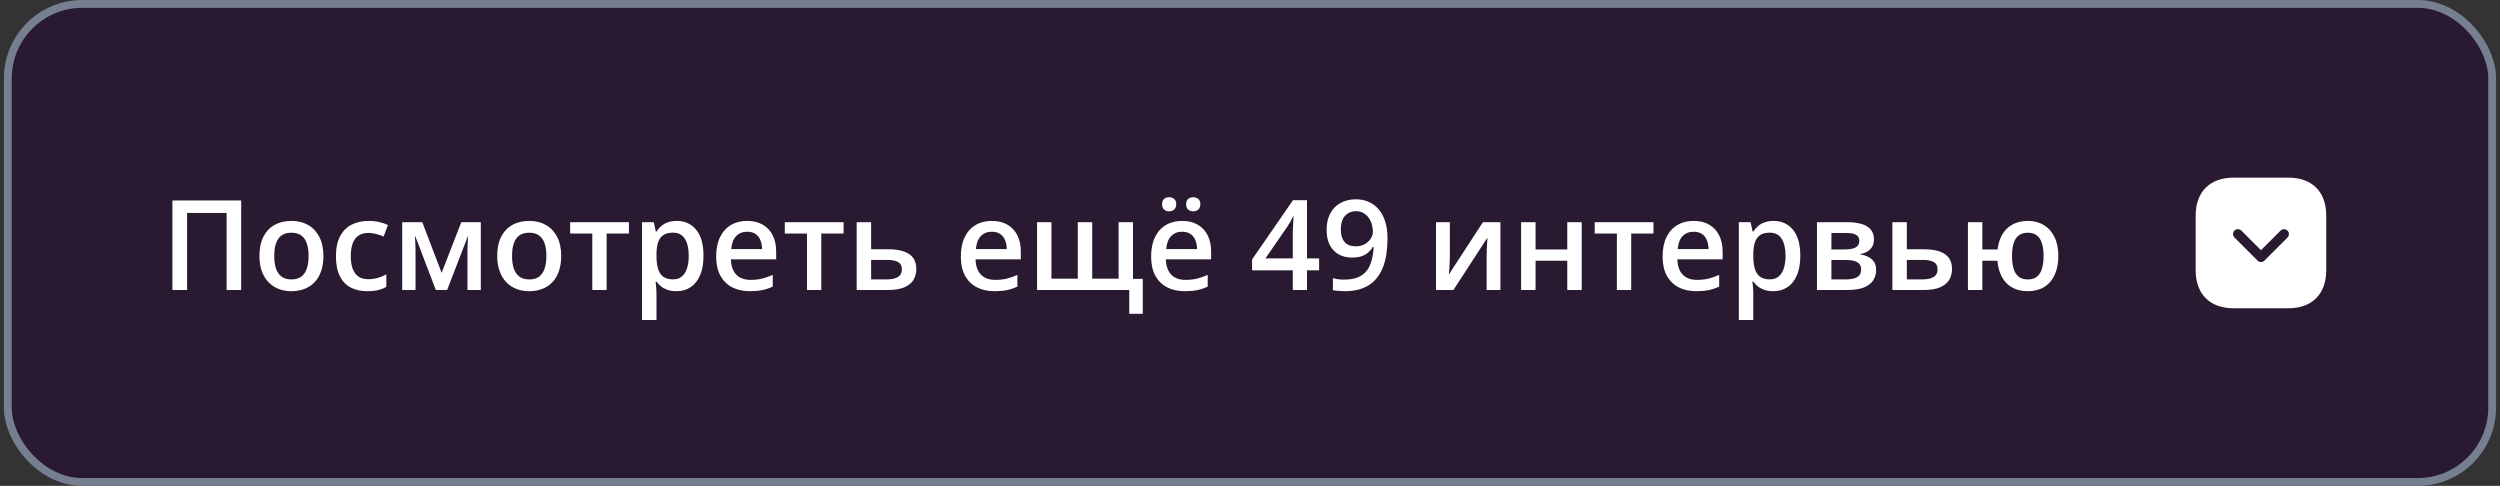
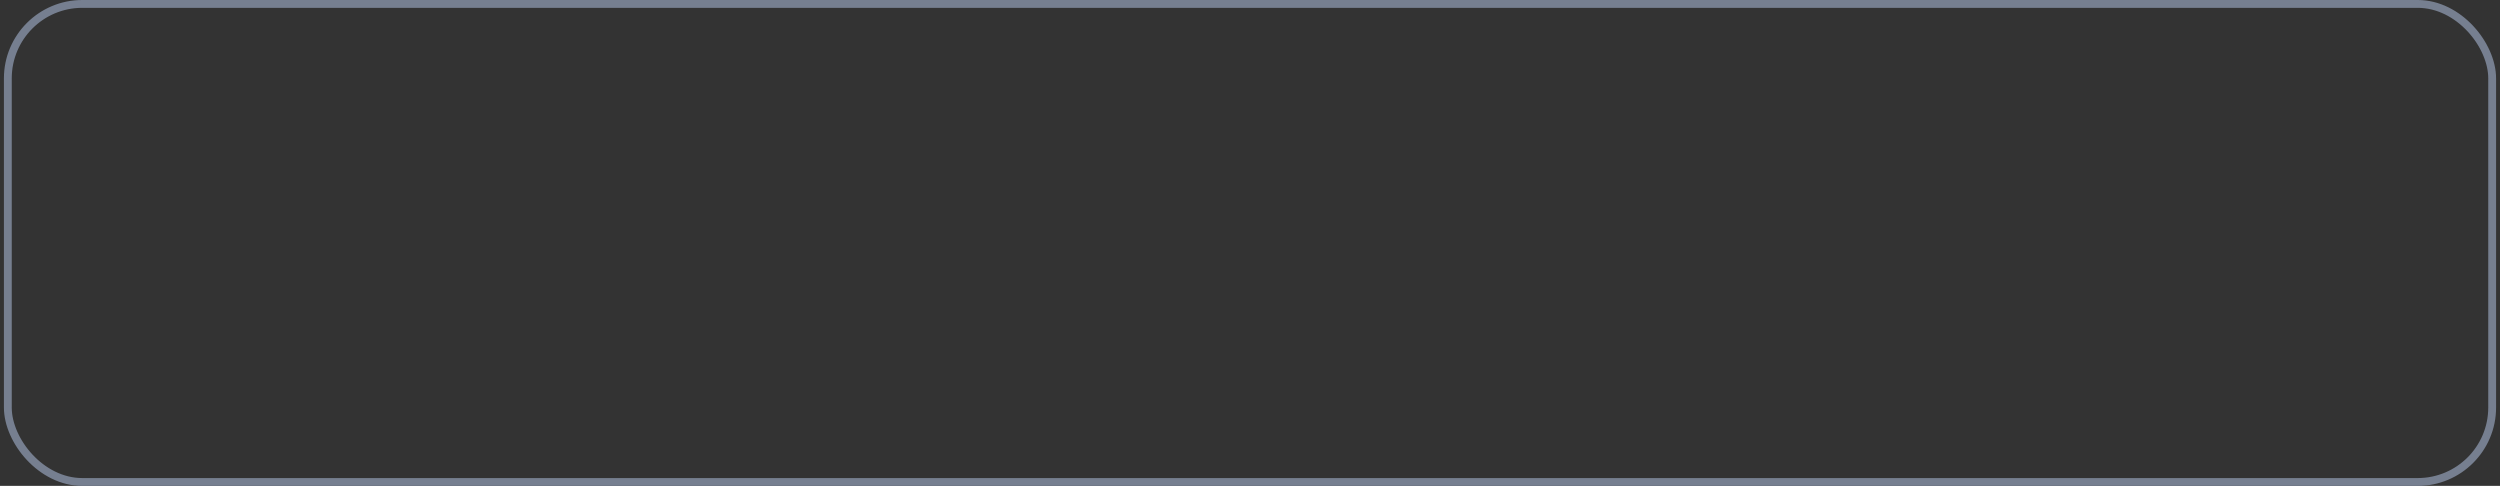
<svg xmlns="http://www.w3.org/2000/svg" width="319" height="62" viewBox="0 0 319 62" fill="none">
  <rect x="0" y="0" width="319" height="62" fill="#333333" stroke="none" />
-   <rect x="1" y="0.5" width="317" height="61" rx="9.5" fill="#291A32" />
  <rect x="1" y="0.5" width="317" height="61" rx="9.5" stroke="#767F90" />
-   <path d="M22 37V25.578H30.773V37H28.914V27.172H23.875V37H22ZM41.266 32.656C41.266 33.375 41.172 34.013 40.984 34.57C40.797 35.128 40.523 35.599 40.164 35.984C39.805 36.365 39.372 36.656 38.867 36.859C38.362 37.057 37.792 37.156 37.156 37.156C36.562 37.156 36.018 37.057 35.523 36.859C35.029 36.656 34.599 36.365 34.234 35.984C33.875 35.599 33.596 35.128 33.398 34.57C33.2 34.013 33.102 33.375 33.102 32.656C33.102 31.703 33.266 30.896 33.594 30.234C33.927 29.568 34.401 29.06 35.016 28.711C35.63 28.362 36.362 28.188 37.211 28.188C38.008 28.188 38.711 28.362 39.32 28.711C39.93 29.06 40.406 29.568 40.75 30.234C41.094 30.901 41.266 31.708 41.266 32.656ZM34.992 32.656C34.992 33.286 35.068 33.825 35.219 34.273C35.375 34.721 35.615 35.065 35.938 35.305C36.26 35.539 36.677 35.656 37.188 35.656C37.698 35.656 38.115 35.539 38.438 35.305C38.76 35.065 38.997 34.721 39.148 34.273C39.3 33.825 39.375 33.286 39.375 32.656C39.375 32.026 39.3 31.492 39.148 31.055C38.997 30.612 38.76 30.276 38.438 30.047C38.115 29.812 37.695 29.695 37.18 29.695C36.419 29.695 35.865 29.951 35.516 30.461C35.167 30.971 34.992 31.703 34.992 32.656ZM46.859 37.156C46.042 37.156 45.333 36.997 44.734 36.68C44.135 36.362 43.675 35.875 43.352 35.219C43.029 34.562 42.867 33.729 42.867 32.719C42.867 31.667 43.044 30.807 43.398 30.141C43.753 29.474 44.242 28.982 44.867 28.664C45.497 28.346 46.219 28.188 47.031 28.188C47.547 28.188 48.013 28.24 48.43 28.344C48.852 28.443 49.208 28.565 49.5 28.711L48.953 30.18C48.635 30.049 48.31 29.94 47.977 29.852C47.643 29.763 47.323 29.719 47.016 29.719C46.51 29.719 46.089 29.831 45.75 30.055C45.417 30.279 45.167 30.612 45 31.055C44.839 31.497 44.758 32.047 44.758 32.703C44.758 33.339 44.841 33.875 45.008 34.312C45.175 34.745 45.422 35.073 45.75 35.297C46.078 35.516 46.482 35.625 46.961 35.625C47.435 35.625 47.859 35.568 48.234 35.453C48.609 35.339 48.964 35.19 49.297 35.008V36.602C48.969 36.789 48.617 36.927 48.242 37.016C47.867 37.109 47.406 37.156 46.859 37.156ZM61.352 28.352V37H59.648V32.062C59.648 31.74 59.656 31.417 59.672 31.094C59.688 30.771 59.708 30.463 59.734 30.172H59.688L57.055 37H55.609L53 30.164H52.945C52.971 30.461 52.99 30.768 53 31.086C53.016 31.404 53.023 31.747 53.023 32.117V37H51.32V28.352H53.883L56.352 34.812L58.859 28.352H61.352ZM71.609 32.656C71.609 33.375 71.516 34.013 71.328 34.57C71.141 35.128 70.867 35.599 70.508 35.984C70.148 36.365 69.716 36.656 69.211 36.859C68.706 37.057 68.135 37.156 67.5 37.156C66.906 37.156 66.362 37.057 65.867 36.859C65.372 36.656 64.943 36.365 64.578 35.984C64.219 35.599 63.94 35.128 63.742 34.57C63.544 34.013 63.445 33.375 63.445 32.656C63.445 31.703 63.609 30.896 63.938 30.234C64.271 29.568 64.745 29.06 65.359 28.711C65.974 28.362 66.706 28.188 67.555 28.188C68.352 28.188 69.055 28.362 69.664 28.711C70.273 29.06 70.75 29.568 71.094 30.234C71.438 30.901 71.609 31.708 71.609 32.656ZM65.336 32.656C65.336 33.286 65.412 33.825 65.562 34.273C65.719 34.721 65.958 35.065 66.281 35.305C66.604 35.539 67.021 35.656 67.531 35.656C68.042 35.656 68.458 35.539 68.781 35.305C69.104 35.065 69.341 34.721 69.492 34.273C69.643 33.825 69.719 33.286 69.719 32.656C69.719 32.026 69.643 31.492 69.492 31.055C69.341 30.612 69.104 30.276 68.781 30.047C68.458 29.812 68.039 29.695 67.523 29.695C66.763 29.695 66.208 29.951 65.859 30.461C65.51 30.971 65.336 31.703 65.336 32.656ZM80.25 29.797H77.406V37H75.578V29.797H72.75V28.352H80.25V29.797ZM86.359 28.188C87.385 28.188 88.208 28.562 88.828 29.312C89.453 30.062 89.766 31.177 89.766 32.656C89.766 33.635 89.62 34.461 89.328 35.133C89.042 35.8 88.638 36.305 88.117 36.648C87.602 36.987 87 37.156 86.312 37.156C85.875 37.156 85.495 37.099 85.172 36.984C84.849 36.87 84.573 36.721 84.344 36.539C84.115 36.352 83.922 36.148 83.766 35.93H83.656C83.682 36.138 83.706 36.37 83.727 36.625C83.753 36.875 83.766 37.104 83.766 37.312V40.836H81.922V28.352H83.422L83.68 29.547H83.766C83.927 29.302 84.122 29.076 84.352 28.867C84.586 28.659 84.867 28.495 85.195 28.375C85.529 28.25 85.917 28.188 86.359 28.188ZM85.867 29.688C85.362 29.688 84.956 29.789 84.648 29.992C84.346 30.19 84.125 30.49 83.984 30.891C83.849 31.292 83.776 31.794 83.766 32.398V32.656C83.766 33.297 83.831 33.841 83.961 34.289C84.096 34.732 84.318 35.07 84.625 35.305C84.938 35.534 85.359 35.648 85.891 35.648C86.338 35.648 86.708 35.526 87 35.281C87.297 35.036 87.518 34.688 87.664 34.234C87.81 33.781 87.883 33.247 87.883 32.633C87.883 31.701 87.716 30.977 87.383 30.461C87.055 29.945 86.549 29.688 85.867 29.688ZM95.336 28.188C96.107 28.188 96.768 28.346 97.32 28.664C97.872 28.982 98.297 29.432 98.594 30.016C98.891 30.599 99.039 31.297 99.039 32.109V33.094H93.266C93.287 33.932 93.51 34.578 93.938 35.031C94.37 35.484 94.974 35.711 95.75 35.711C96.302 35.711 96.797 35.659 97.234 35.555C97.677 35.445 98.133 35.286 98.602 35.078V36.57C98.169 36.773 97.729 36.922 97.281 37.016C96.833 37.109 96.297 37.156 95.672 37.156C94.823 37.156 94.076 36.992 93.43 36.664C92.789 36.331 92.287 35.836 91.922 35.18C91.562 34.523 91.383 33.708 91.383 32.734C91.383 31.766 91.547 30.943 91.875 30.266C92.203 29.588 92.664 29.073 93.258 28.719C93.852 28.365 94.544 28.188 95.336 28.188ZM95.336 29.57C94.758 29.57 94.289 29.758 93.93 30.133C93.576 30.508 93.367 31.057 93.305 31.781H97.242C97.237 31.349 97.164 30.966 97.023 30.633C96.888 30.299 96.68 30.039 96.398 29.852C96.122 29.664 95.768 29.57 95.336 29.57ZM107.641 29.797H104.797V37H102.969V29.797H100.141V28.352H107.641V29.797ZM111.156 31.805H113.305C114.117 31.805 114.789 31.898 115.32 32.086C115.857 32.268 116.258 32.544 116.523 32.914C116.789 33.284 116.922 33.747 116.922 34.305C116.922 34.852 116.797 35.328 116.547 35.734C116.297 36.135 115.906 36.448 115.375 36.672C114.849 36.891 114.161 37 113.312 37H109.312V28.352H111.156V31.805ZM115.078 34.352C115.078 33.919 114.917 33.615 114.594 33.438C114.271 33.255 113.81 33.164 113.211 33.164H111.156V35.648H113.227C113.773 35.648 114.219 35.55 114.562 35.352C114.906 35.148 115.078 34.815 115.078 34.352ZM126.555 28.188C127.326 28.188 127.987 28.346 128.539 28.664C129.091 28.982 129.516 29.432 129.812 30.016C130.109 30.599 130.258 31.297 130.258 32.109V33.094H124.484C124.505 33.932 124.729 34.578 125.156 35.031C125.589 35.484 126.193 35.711 126.969 35.711C127.521 35.711 128.016 35.659 128.453 35.555C128.896 35.445 129.352 35.286 129.82 35.078V36.57C129.388 36.773 128.948 36.922 128.5 37.016C128.052 37.109 127.516 37.156 126.891 37.156C126.042 37.156 125.294 36.992 124.648 36.664C124.008 36.331 123.505 35.836 123.141 35.18C122.781 34.523 122.602 33.708 122.602 32.734C122.602 31.766 122.766 30.943 123.094 30.266C123.422 29.588 123.883 29.073 124.477 28.719C125.07 28.365 125.763 28.188 126.555 28.188ZM126.555 29.57C125.977 29.57 125.508 29.758 125.148 30.133C124.794 30.508 124.586 31.057 124.523 31.781H128.461C128.456 31.349 128.383 30.966 128.242 30.633C128.107 30.299 127.898 30.039 127.617 29.852C127.341 29.664 126.987 29.57 126.555 29.57ZM144.57 28.352V35.586H145.82V40.039H144.094V37H132.328V28.352H134.164V35.555H137.523V28.352H139.367V35.555H142.734V28.352H144.57ZM150.836 28.188C151.607 28.188 152.268 28.346 152.82 28.664C153.372 28.982 153.797 29.432 154.094 30.016C154.391 30.599 154.539 31.297 154.539 32.109V33.094H148.766C148.786 33.932 149.01 34.578 149.438 35.031C149.87 35.484 150.474 35.711 151.25 35.711C151.802 35.711 152.297 35.659 152.734 35.555C153.177 35.445 153.633 35.286 154.102 35.078V36.57C153.669 36.773 153.229 36.922 152.781 37.016C152.333 37.109 151.797 37.156 151.172 37.156C150.323 37.156 149.576 36.992 148.93 36.664C148.289 36.331 147.786 35.836 147.422 35.18C147.062 34.523 146.883 33.708 146.883 32.734C146.883 31.766 147.047 30.943 147.375 30.266C147.703 29.588 148.164 29.073 148.758 28.719C149.352 28.365 150.044 28.188 150.836 28.188ZM150.836 29.57C150.258 29.57 149.789 29.758 149.43 30.133C149.076 30.508 148.867 31.057 148.805 31.781H152.742C152.737 31.349 152.664 30.966 152.523 30.633C152.388 30.299 152.18 30.039 151.898 29.852C151.622 29.664 151.268 29.57 150.836 29.57ZM148.281 26.062C148.281 25.75 148.367 25.523 148.539 25.383C148.711 25.237 148.922 25.164 149.172 25.164C149.422 25.164 149.635 25.237 149.812 25.383C149.995 25.523 150.086 25.75 150.086 26.062C150.086 26.365 149.995 26.591 149.812 26.742C149.635 26.893 149.422 26.969 149.172 26.969C148.922 26.969 148.711 26.893 148.539 26.742C148.367 26.591 148.281 26.365 148.281 26.062ZM151.352 26.062C151.352 25.75 151.438 25.523 151.609 25.383C151.786 25.237 152 25.164 152.25 25.164C152.5 25.164 152.714 25.237 152.891 25.383C153.073 25.523 153.164 25.75 153.164 26.062C153.164 26.365 153.073 26.591 152.891 26.742C152.714 26.893 152.5 26.969 152.25 26.969C152 26.969 151.786 26.893 151.609 26.742C151.438 26.591 151.352 26.365 151.352 26.062ZM168.32 34.492H166.773V37H164.961V34.492H159.766V33.102L164.984 25.547H166.773V32.969H168.32V34.492ZM164.961 32.969V30.133C164.961 29.898 164.964 29.662 164.969 29.422C164.979 29.177 164.99 28.943 165 28.719C165.01 28.495 165.021 28.289 165.031 28.102C165.042 27.909 165.049 27.75 165.055 27.625H164.992C164.893 27.833 164.784 28.047 164.664 28.266C164.544 28.479 164.417 28.688 164.281 28.891L161.469 32.969H164.961ZM177.047 30.445C177.047 31.122 176.997 31.787 176.898 32.438C176.805 33.089 176.638 33.698 176.398 34.266C176.164 34.833 175.839 35.336 175.422 35.773C175.01 36.206 174.49 36.544 173.859 36.789C173.229 37.034 172.469 37.156 171.578 37.156C171.354 37.156 171.094 37.143 170.797 37.117C170.505 37.096 170.266 37.065 170.078 37.023V35.492C170.276 35.55 170.497 35.596 170.742 35.633C170.992 35.664 171.24 35.68 171.484 35.68C172.448 35.68 173.198 35.5 173.734 35.141C174.276 34.781 174.659 34.286 174.883 33.656C175.112 33.026 175.242 32.31 175.273 31.508H175.18C175.029 31.758 174.839 31.987 174.609 32.195C174.38 32.398 174.096 32.562 173.758 32.688C173.419 32.807 173.008 32.867 172.523 32.867C171.867 32.867 171.294 32.729 170.805 32.453C170.32 32.177 169.943 31.776 169.672 31.25C169.406 30.719 169.273 30.081 169.273 29.336C169.273 28.529 169.427 27.833 169.734 27.25C170.042 26.667 170.477 26.219 171.039 25.906C171.602 25.588 172.263 25.43 173.023 25.43C173.596 25.43 174.125 25.534 174.609 25.742C175.099 25.945 175.526 26.258 175.891 26.68C176.255 27.096 176.539 27.62 176.742 28.25C176.945 28.875 177.047 29.607 177.047 30.445ZM173.047 26.945C172.469 26.945 171.997 27.141 171.633 27.531C171.268 27.917 171.086 28.51 171.086 29.312C171.086 29.963 171.242 30.479 171.555 30.859C171.867 31.24 172.346 31.43 172.992 31.43C173.44 31.43 173.826 31.338 174.148 31.156C174.477 30.969 174.729 30.732 174.906 30.445C175.089 30.159 175.18 29.867 175.18 29.57C175.18 29.263 175.135 28.956 175.047 28.648C174.964 28.341 174.833 28.06 174.656 27.805C174.479 27.549 174.255 27.344 173.984 27.188C173.719 27.026 173.406 26.945 173.047 26.945ZM185 28.352V32.766C185 32.906 184.995 33.086 184.984 33.305C184.979 33.518 184.969 33.742 184.953 33.977C184.938 34.206 184.922 34.417 184.906 34.609C184.891 34.802 184.878 34.945 184.867 35.039L189.219 28.352H191.453V37H189.695V32.633C189.695 32.404 189.701 32.138 189.711 31.836C189.727 31.534 189.742 31.242 189.758 30.961C189.779 30.68 189.792 30.466 189.797 30.32L185.461 37H183.234V28.352H185ZM195.938 28.352V31.828H199.984V28.352H201.828V37H199.984V33.266H195.938V37H194.094V28.352H195.938ZM210.984 29.797H208.141V37H206.312V29.797H203.484V28.352H210.984V29.797ZM216.102 28.188C216.872 28.188 217.534 28.346 218.086 28.664C218.638 28.982 219.062 29.432 219.359 30.016C219.656 30.599 219.805 31.297 219.805 32.109V33.094H214.031C214.052 33.932 214.276 34.578 214.703 35.031C215.135 35.484 215.74 35.711 216.516 35.711C217.068 35.711 217.562 35.659 218 35.555C218.443 35.445 218.898 35.286 219.367 35.078V36.57C218.935 36.773 218.495 36.922 218.047 37.016C217.599 37.109 217.062 37.156 216.438 37.156C215.589 37.156 214.841 36.992 214.195 36.664C213.555 36.331 213.052 35.836 212.688 35.18C212.328 34.523 212.148 33.708 212.148 32.734C212.148 31.766 212.312 30.943 212.641 30.266C212.969 29.588 213.43 29.073 214.023 28.719C214.617 28.365 215.31 28.188 216.102 28.188ZM216.102 29.57C215.523 29.57 215.055 29.758 214.695 30.133C214.341 30.508 214.133 31.057 214.07 31.781H218.008C218.003 31.349 217.93 30.966 217.789 30.633C217.654 30.299 217.445 30.039 217.164 29.852C216.888 29.664 216.534 29.57 216.102 29.57ZM226.312 28.188C227.339 28.188 228.161 28.562 228.781 29.312C229.406 30.062 229.719 31.177 229.719 32.656C229.719 33.635 229.573 34.461 229.281 35.133C228.995 35.8 228.591 36.305 228.07 36.648C227.555 36.987 226.953 37.156 226.266 37.156C225.828 37.156 225.448 37.099 225.125 36.984C224.802 36.87 224.526 36.721 224.297 36.539C224.068 36.352 223.875 36.148 223.719 35.93H223.609C223.635 36.138 223.659 36.37 223.68 36.625C223.706 36.875 223.719 37.104 223.719 37.312V40.836H221.875V28.352H223.375L223.633 29.547H223.719C223.88 29.302 224.076 29.076 224.305 28.867C224.539 28.659 224.82 28.495 225.148 28.375C225.482 28.25 225.87 28.188 226.312 28.188ZM225.82 29.688C225.315 29.688 224.909 29.789 224.602 29.992C224.299 30.19 224.078 30.49 223.938 30.891C223.802 31.292 223.729 31.794 223.719 32.398V32.656C223.719 33.297 223.784 33.841 223.914 34.289C224.049 34.732 224.271 35.07 224.578 35.305C224.891 35.534 225.312 35.648 225.844 35.648C226.292 35.648 226.661 35.526 226.953 35.281C227.25 35.036 227.471 34.688 227.617 34.234C227.763 33.781 227.836 33.247 227.836 32.633C227.836 31.701 227.669 30.977 227.336 30.461C227.008 29.945 226.503 29.688 225.82 29.688ZM239.117 30.57C239.117 31.07 238.964 31.479 238.656 31.797C238.354 32.109 237.938 32.315 237.406 32.414V32.477C237.974 32.55 238.448 32.75 238.828 33.078C239.208 33.406 239.398 33.862 239.398 34.445C239.398 34.94 239.273 35.38 239.023 35.766C238.779 36.146 238.388 36.448 237.852 36.672C237.32 36.891 236.625 37 235.766 37H231.844V28.352H235.75C236.396 28.352 236.971 28.422 237.477 28.562C237.987 28.703 238.388 28.935 238.68 29.258C238.971 29.581 239.117 30.018 239.117 30.57ZM237.484 34.383C237.484 33.956 237.32 33.648 236.992 33.461C236.669 33.273 236.195 33.18 235.57 33.18H233.688V35.648H235.609C236.193 35.648 236.651 35.552 236.984 35.359C237.318 35.161 237.484 34.836 237.484 34.383ZM237.25 30.734C237.25 30.396 237.122 30.146 236.867 29.984C236.612 29.818 236.211 29.734 235.664 29.734H233.688V31.828H235.414C236.018 31.828 236.474 31.742 236.781 31.57C237.094 31.393 237.25 31.115 237.25 30.734ZM243.312 31.805H245.461C246.273 31.805 246.945 31.898 247.477 32.086C248.013 32.268 248.414 32.544 248.68 32.914C248.945 33.284 249.078 33.747 249.078 34.305C249.078 34.852 248.953 35.328 248.703 35.734C248.453 36.135 248.062 36.448 247.531 36.672C247.005 36.891 246.318 37 245.469 37H241.469V28.352H243.312V31.805ZM247.234 34.352C247.234 33.919 247.073 33.615 246.75 33.438C246.427 33.255 245.966 33.164 245.367 33.164H243.312V35.648H245.383C245.93 35.648 246.375 35.55 246.719 35.352C247.062 35.148 247.234 34.815 247.234 34.352ZM262.641 32.656C262.641 33.609 262.482 34.422 262.164 35.094C261.852 35.766 261.404 36.279 260.82 36.633C260.237 36.982 259.539 37.156 258.727 37.156C258.008 37.156 257.37 37.01 256.812 36.719C256.26 36.427 255.818 35.992 255.484 35.414C255.151 34.836 254.945 34.12 254.867 33.266H252.945V37H251.109V28.352H252.945V31.828H254.891C254.984 31.052 255.198 30.393 255.531 29.852C255.865 29.31 256.305 28.898 256.852 28.617C257.404 28.331 258.042 28.188 258.766 28.188C259.536 28.188 260.211 28.365 260.789 28.719C261.372 29.068 261.826 29.576 262.148 30.242C262.477 30.904 262.641 31.708 262.641 32.656ZM256.734 32.656C256.734 33.302 256.802 33.849 256.938 34.297C257.078 34.745 257.297 35.083 257.594 35.312C257.891 35.542 258.276 35.656 258.75 35.656C259.224 35.656 259.607 35.542 259.898 35.312C260.195 35.083 260.411 34.747 260.547 34.305C260.688 33.857 260.758 33.307 260.758 32.656C260.758 32.01 260.688 31.469 260.547 31.031C260.411 30.594 260.195 30.263 259.898 30.039C259.602 29.81 259.216 29.695 258.742 29.695C258.273 29.695 257.891 29.81 257.594 30.039C257.297 30.263 257.078 30.594 256.938 31.031C256.802 31.469 256.734 32.01 256.734 32.656Z" fill="white" />
-   <path d="M291.993 22.667H285.01C281.976 22.667 280.168 24.475 280.168 27.509V34.484C280.168 37.525 281.976 39.334 285.01 39.334H291.985C295.018 39.334 296.826 37.525 296.826 34.492V27.509C296.835 24.475 295.026 22.667 291.993 22.667ZM291.885 30.309L288.943 33.25C288.818 33.375 288.66 33.434 288.501 33.434C288.343 33.434 288.185 33.375 288.06 33.25L285.118 30.309C284.876 30.067 284.876 29.667 285.118 29.425C285.36 29.184 285.76 29.184 286.001 29.425L288.501 31.925L291.001 29.425C291.243 29.184 291.643 29.184 291.885 29.425C292.126 29.667 292.126 30.059 291.885 30.309Z" fill="white" />
</svg>